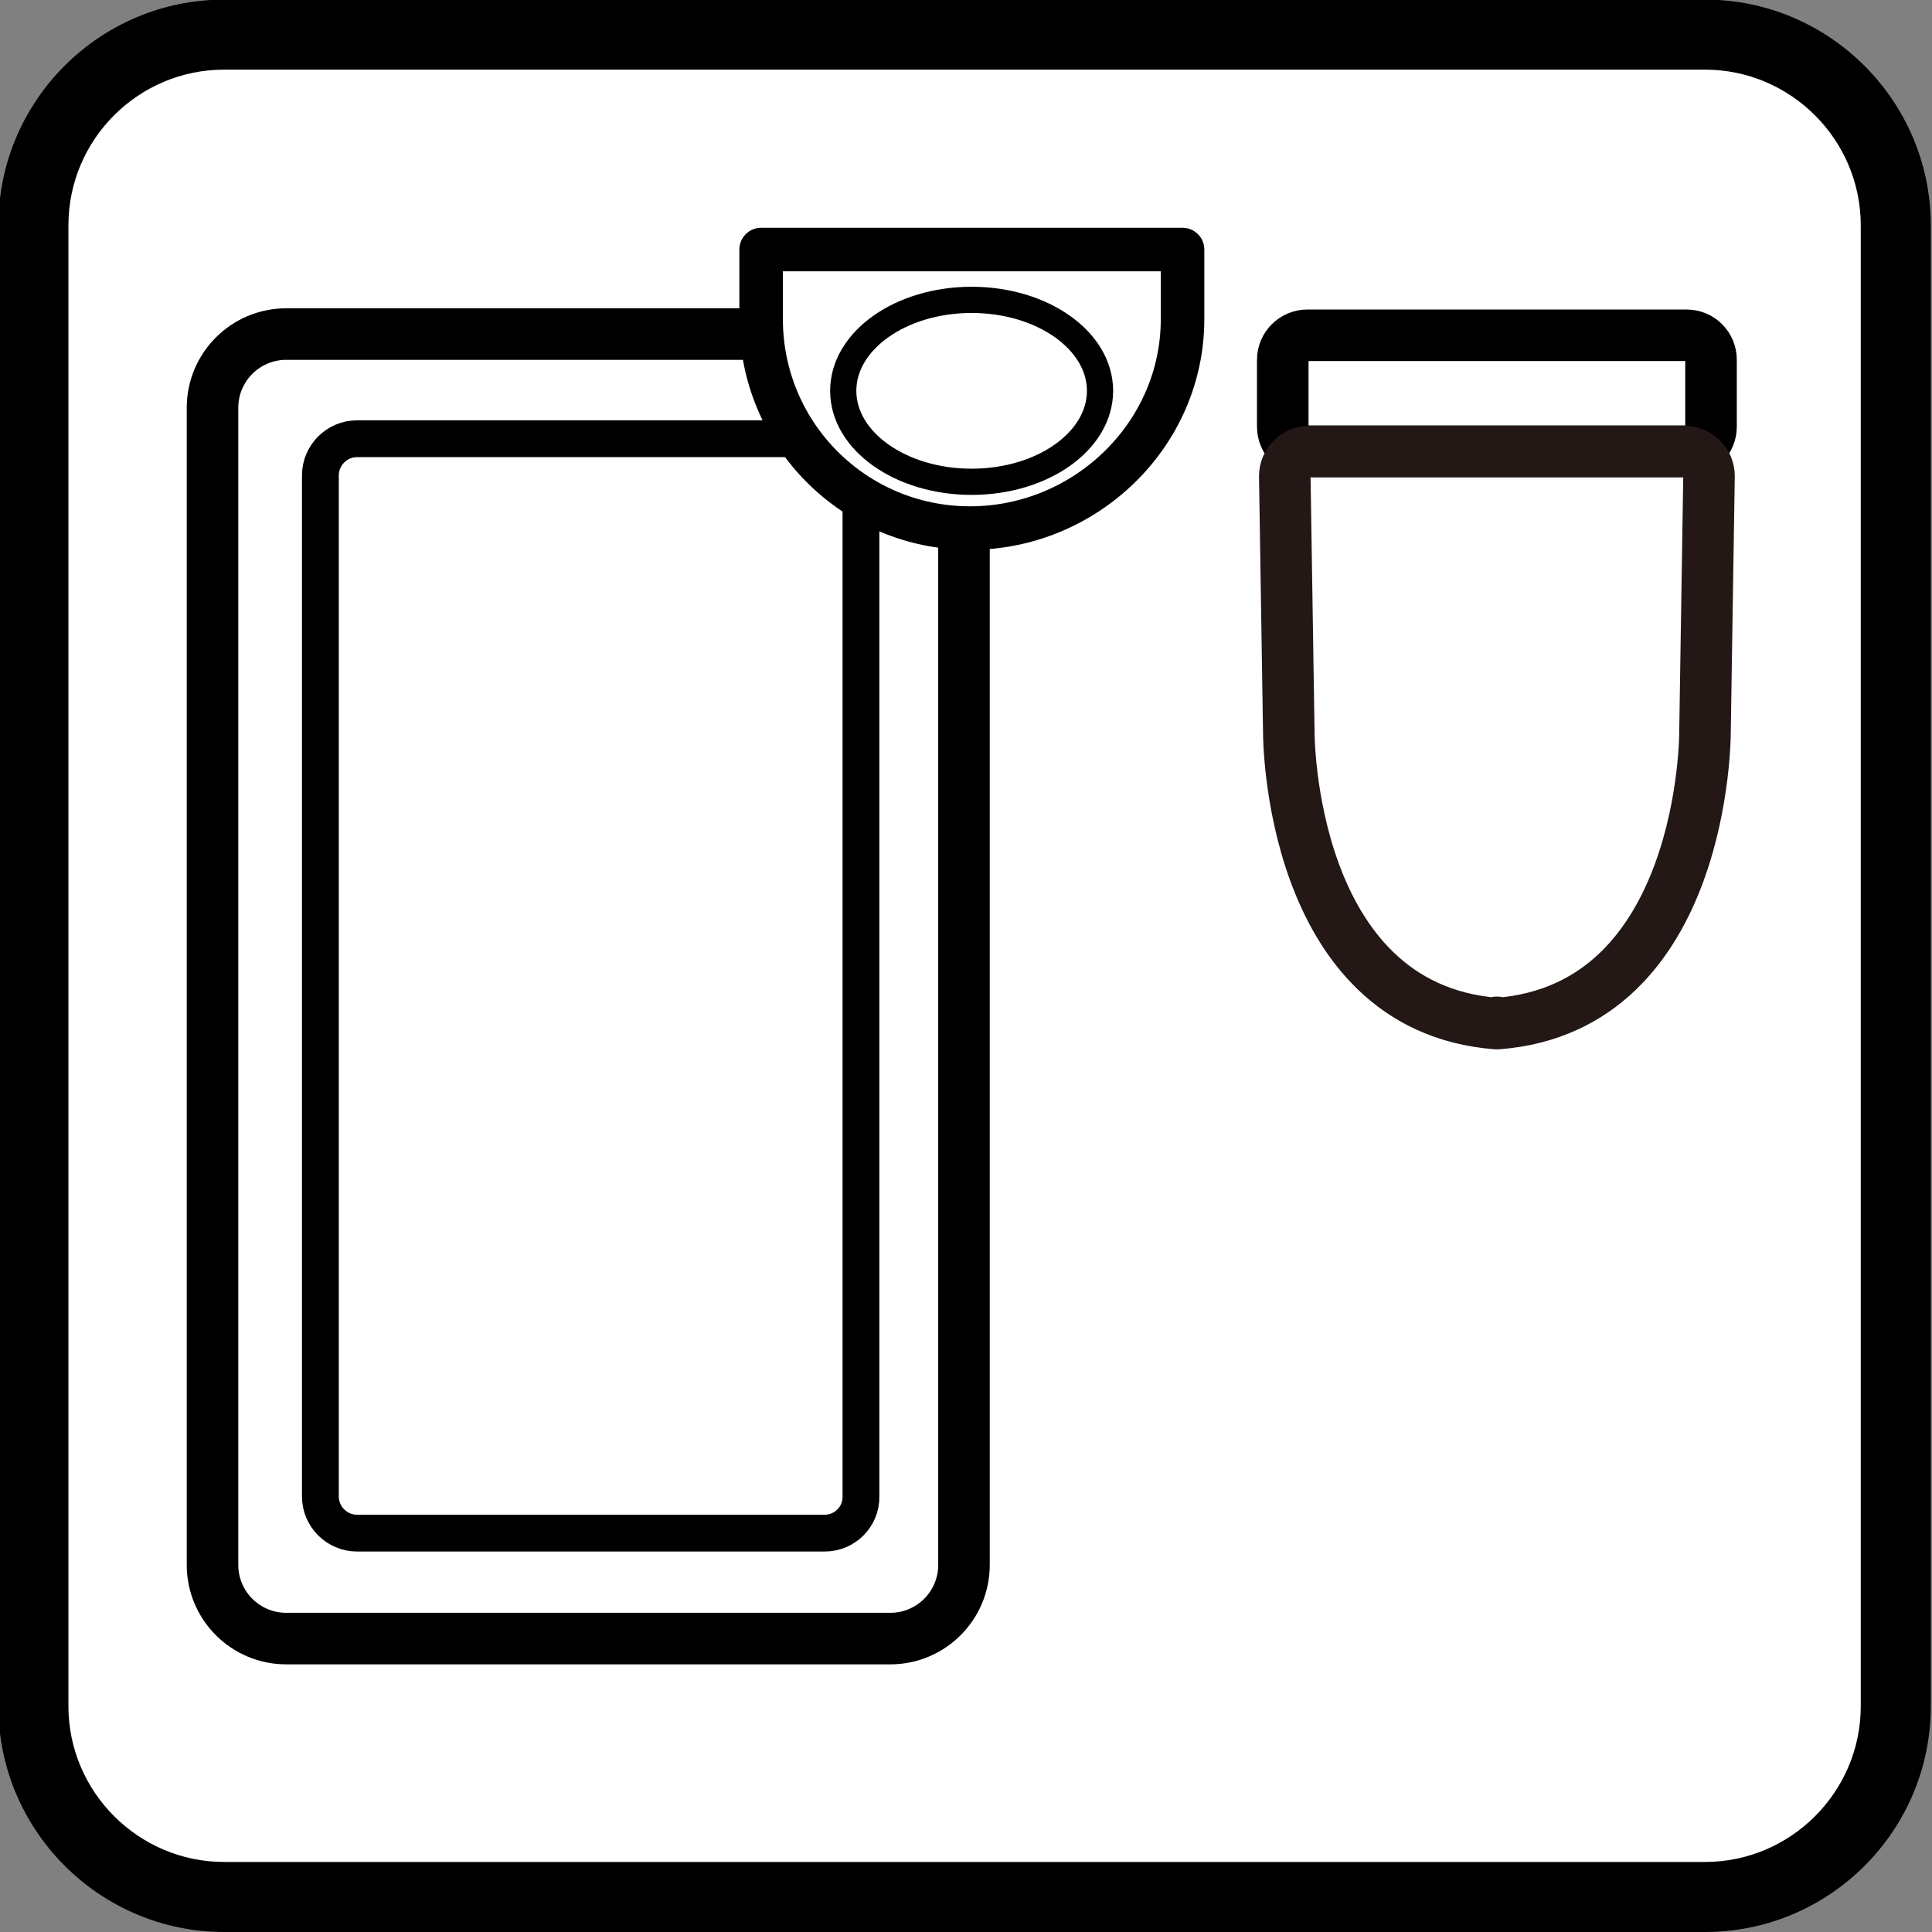
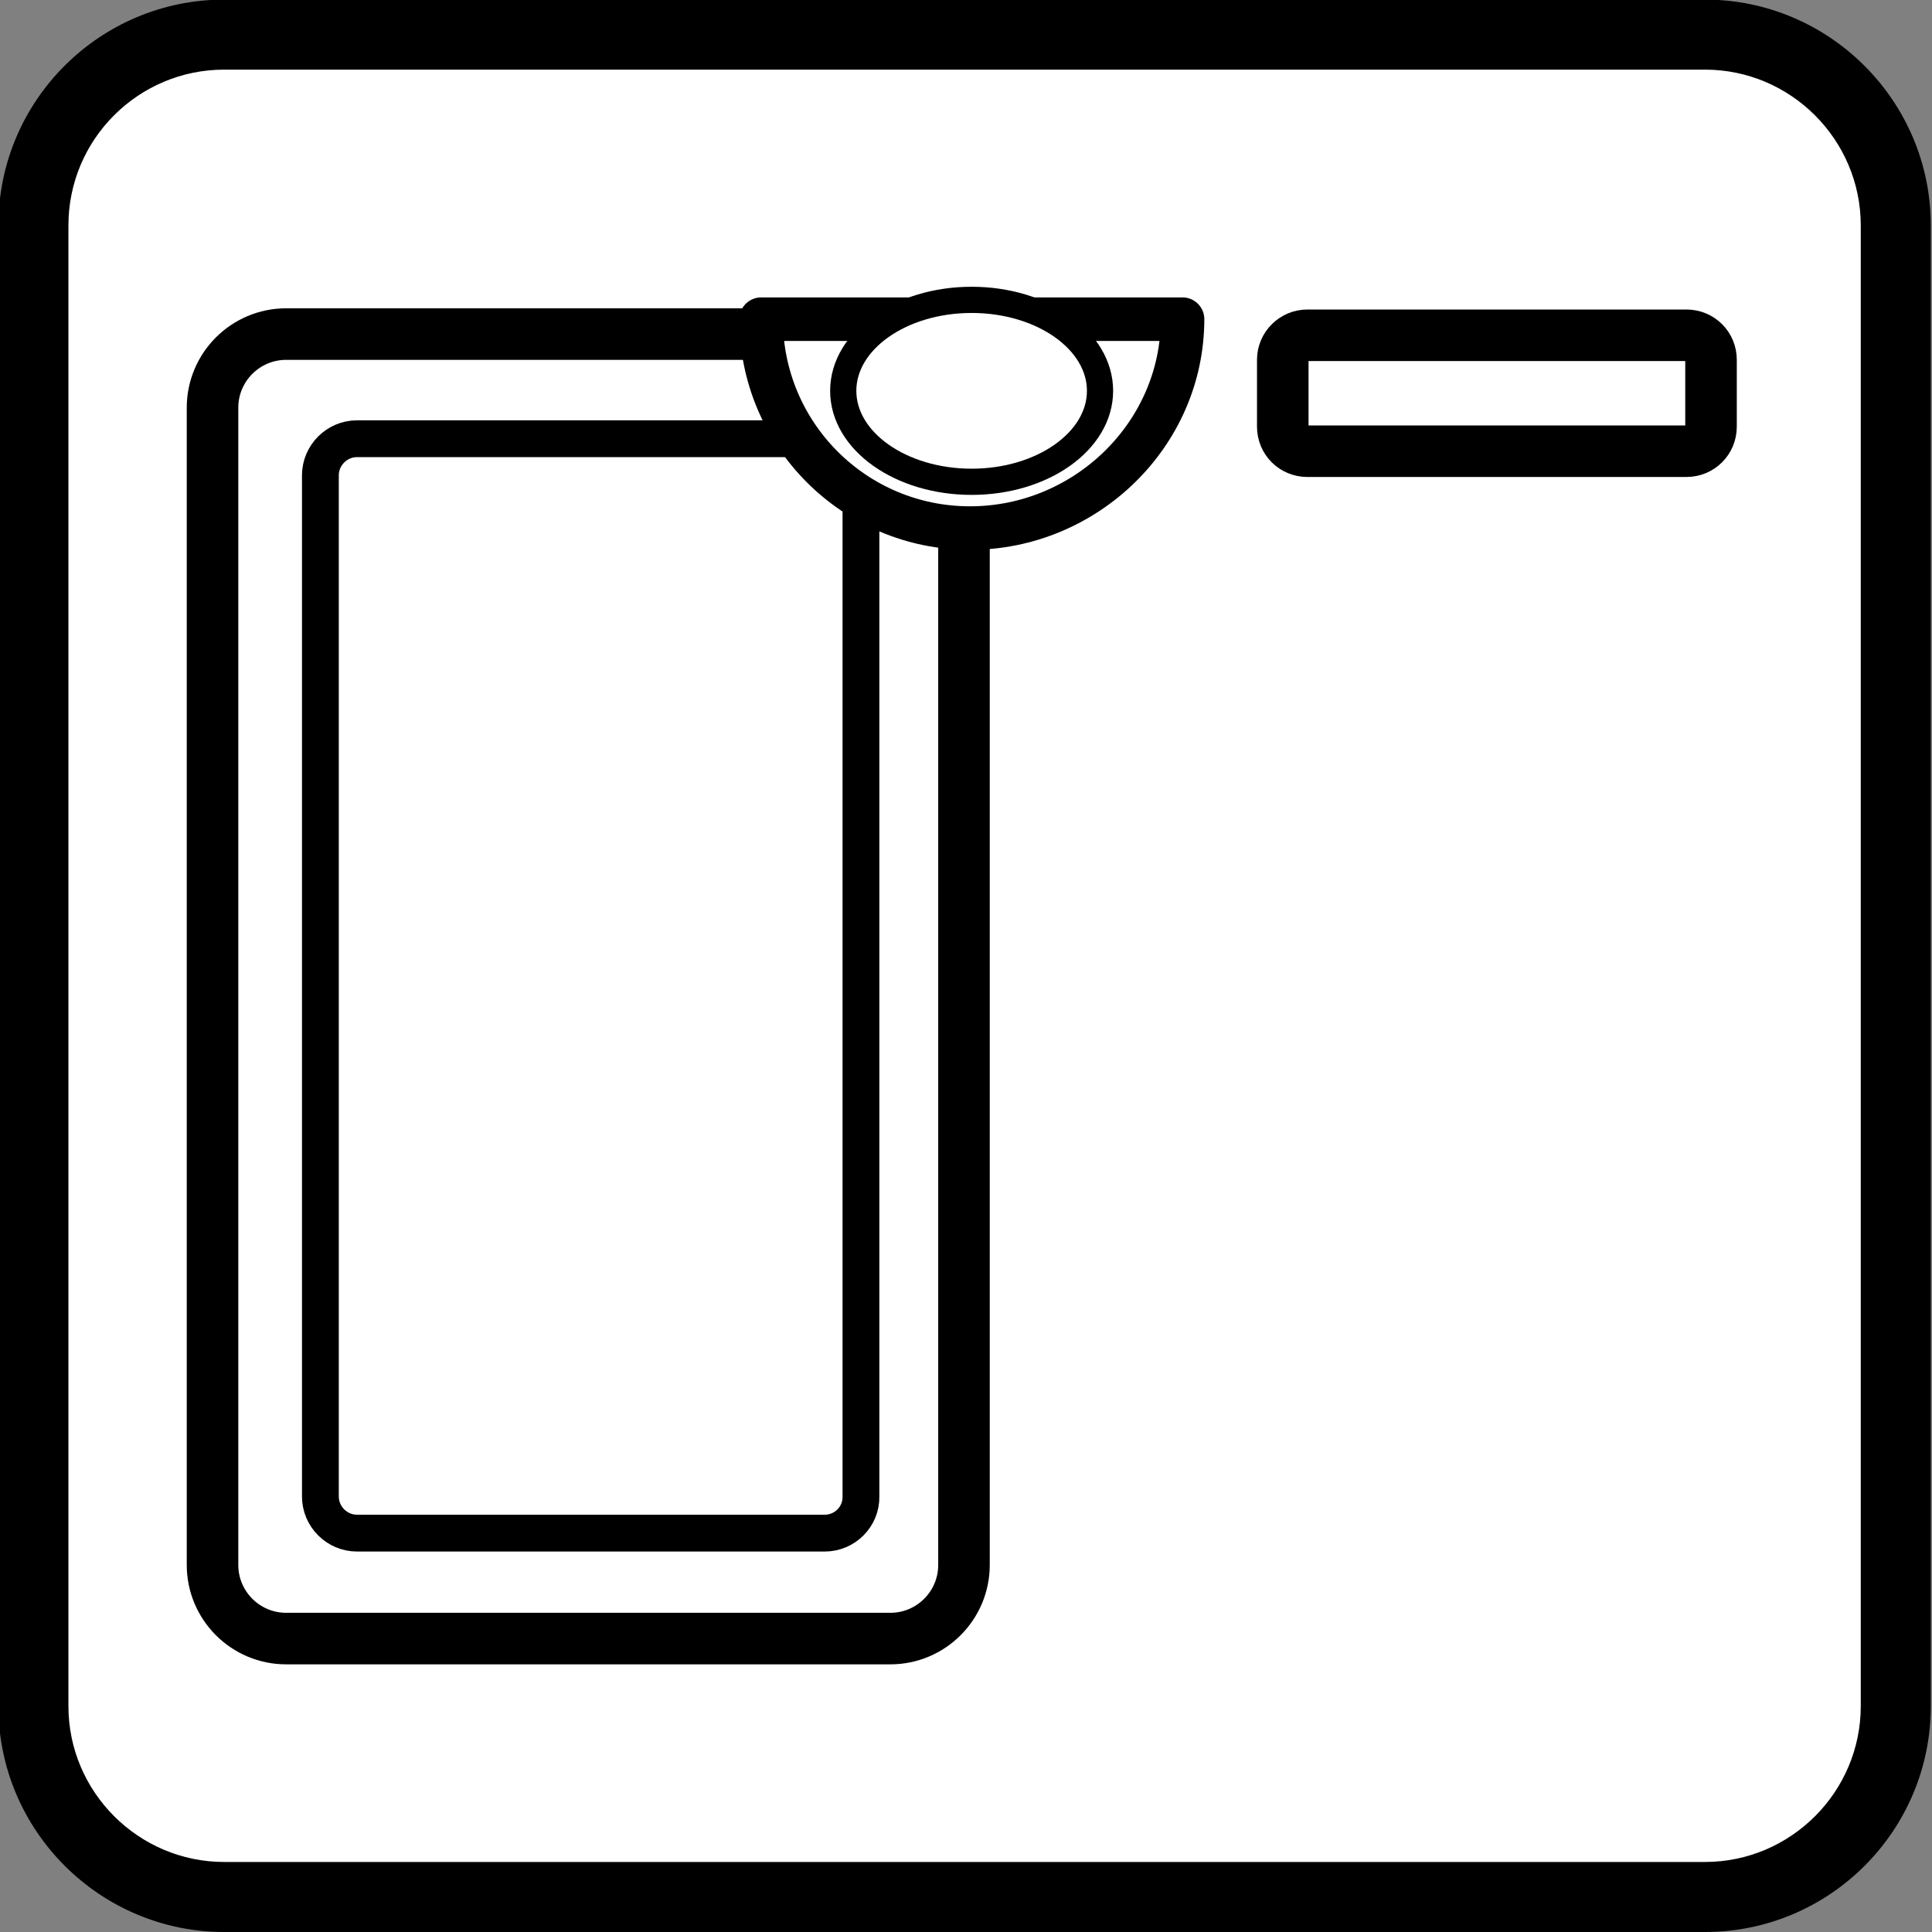
<svg xmlns="http://www.w3.org/2000/svg" version="1.1" id="b8672f37-c2f2-445c-97c6-77ed751f0551" x="0px" y="0px" viewBox="0 0 480 480" style="enable-background:new 0 0 480 480;" xml:space="preserve">
  <rect x="0" y="0" width="480" height="480" fill="#808080" stroke="none" />
  <style type="text/css">
	.st0{fill:#FFFFFF;}
	.st1{fill:none;stroke:#000000;stroke-width:12.806;stroke-miterlimit:10;}
	.st2{fill:none;stroke:#231815;stroke-width:12.806;stroke-linecap:round;stroke-linejoin:round;stroke-miterlimit:10;}
	.st3{fill:none;stroke:#000000;stroke-width:9.147;stroke-miterlimit:10;}
	.st4{fill:#FFFFFF;stroke:#000000;stroke-width:10.817;stroke-linecap:round;stroke-linejoin:round;stroke-miterlimit:10;}
	.st5{fill:#FFFFFF;stroke:#000000;stroke-width:6.509;stroke-linecap:round;stroke-linejoin:round;stroke-miterlimit:10;}
</style>
  <g>
    <path class="st0" d="M471,423.9c0,26.2-21.2,47.4-47.4,47.4H55.7c-26.2,0-47.4-21.2-47.4-47.4V56c0-26.2,21.2-47.4,47.4-47.4h367.9   C449.8,8.6,471,29.8,471,56V423.9z" />
    <path d="M423.6,480H55.7c-30.9,0-56.1-25.2-56.1-56.1V56C-0.4,25,24.8-0.1,55.7-0.1h367.9c30.9,0,56.1,25.2,56.1,56.1v367.9   C479.7,454.8,454.6,480,423.6,480z M55.7,17.3C34.4,17.3,17,34.6,17,56v367.9c0,21.3,17.4,38.7,38.7,38.7h367.9   c21.3,0,38.7-17.4,38.7-38.7V56c0-21.3-17.4-38.7-38.7-38.7H55.7z" />
  </g>
  <g>
    <path class="st1" d="M318.7,89.4V106c0,3.4,2.7,6.1,6.1,6.1h94.2c3.4,0,6.1-2.7,6.1-6.1V89.4c0-3.4-2.7-6.1-6.1-6.1h-94.2   C321.5,83.3,318.7,86,318.7,89.4z" />
-     <path class="st2" d="M319.2,118.3l1,63.7c0,0-0.2,68.2,51.5,72.3c0,0,0.2-0.2,0.2-0.3c0.1,0.1,0.2,0.3,0.2,0.3   c51.7-4,51.5-72.3,51.5-72.3l1-63.7c0-3.4-2.7-6.1-6.1-6.1h-93.3C322,112.2,319.2,114.9,319.2,118.3z" />
  </g>
  <path class="st1" d="M221.2,407.1H71.1c-10.1,0-18.3-8.2-18.3-18.3V101.3c0-10.1,8.2-18.3,18.3-18.3h150.1  c10.1,0,18.3,8.2,18.3,18.3v287.5C239.5,398.9,231.3,407.1,221.2,407.1z" />
  <path class="st3" d="M204.9,380.9H88.7c-5,0-9.1-4.1-9.1-9.1V118.1c0-5,4.1-9.1,9.1-9.1h116.1c5,0,9.1,4.1,9.1,9.1v253.7  C214,376.8,209.9,380.9,204.9,380.9z" />
  <g>
-     <path class="st4" d="M293.8,79.3c0,28.7-24.1,51.9-52.8,51.9c-28.7,0-51.9-23.2-51.9-51.9V62h104.7V79.3z" />
+     <path class="st4" d="M293.8,79.3c0,28.7-24.1,51.9-52.8,51.9c-28.7,0-51.9-23.2-51.9-51.9h104.7V79.3z" />
    <ellipse class="st5" cx="241.4" cy="97.1" rx="31.9" ry="22.6" />
  </g>
</svg>